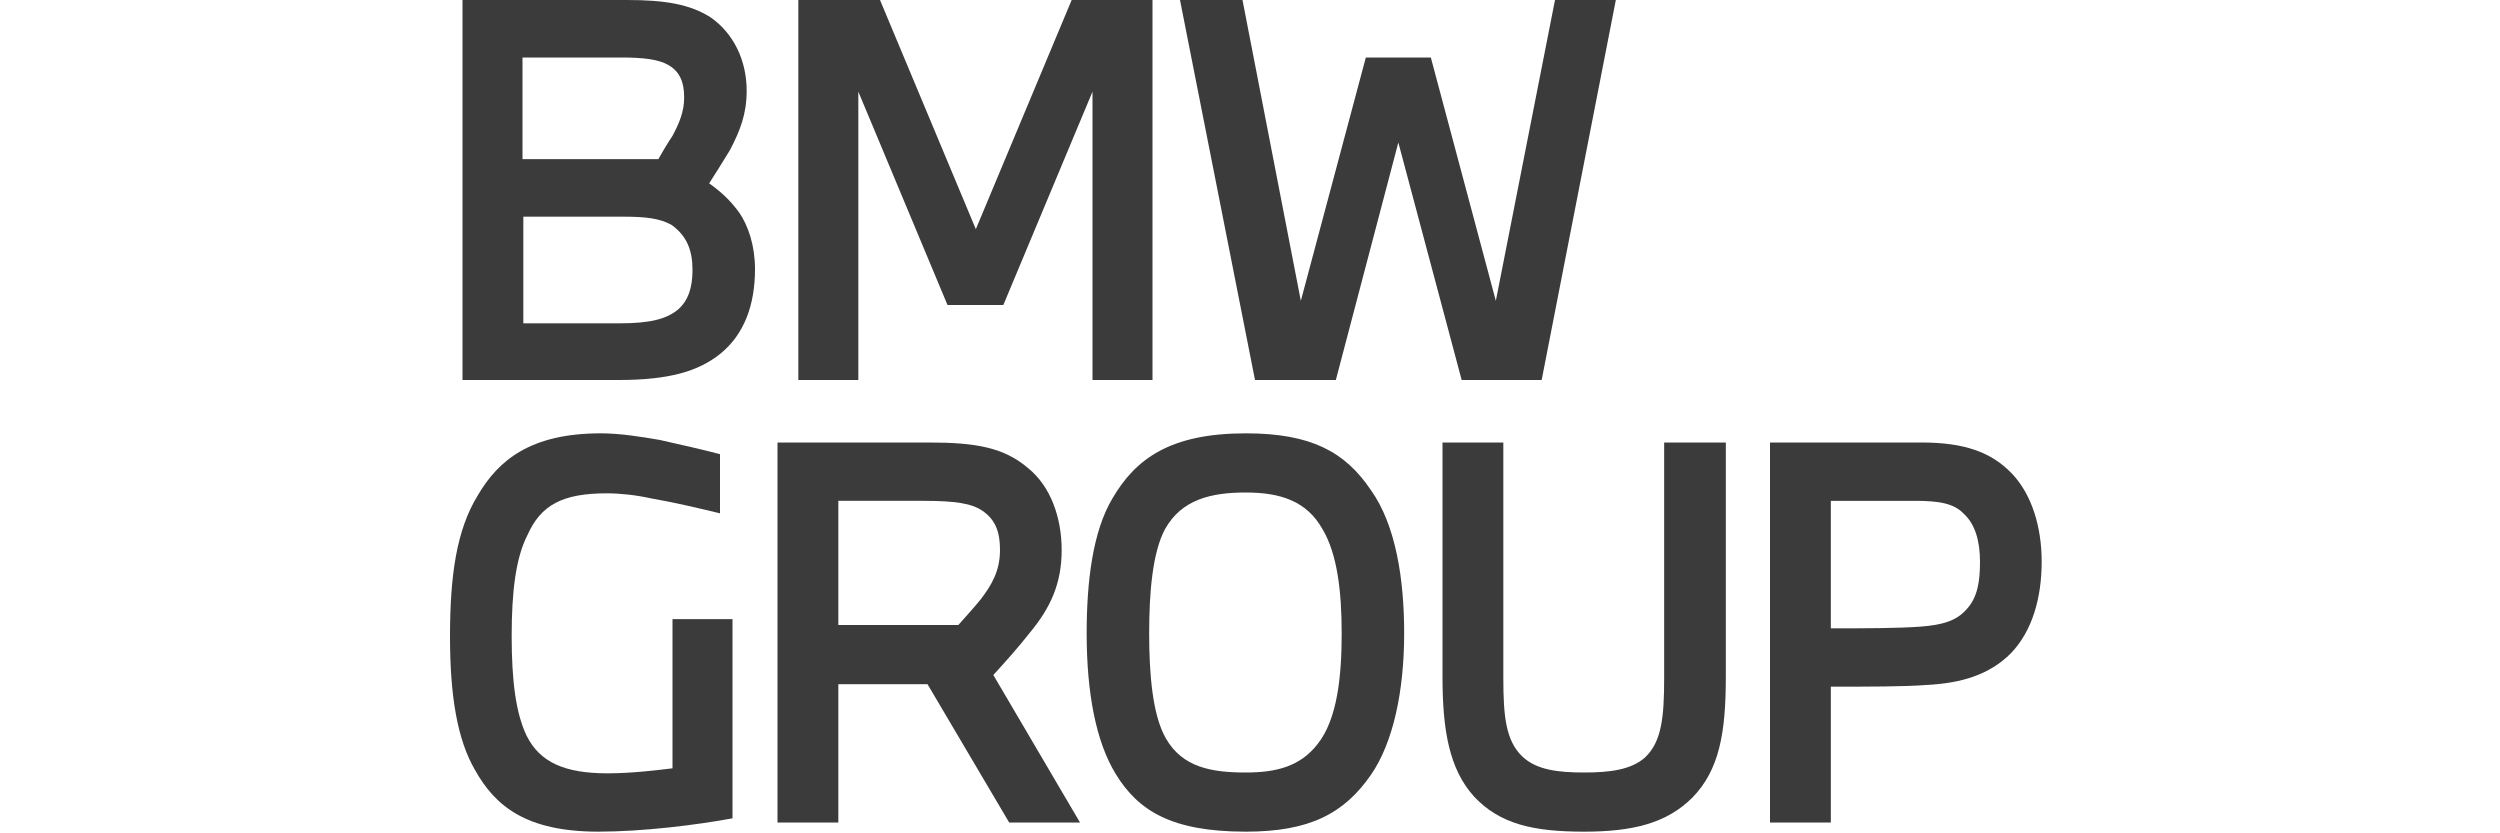
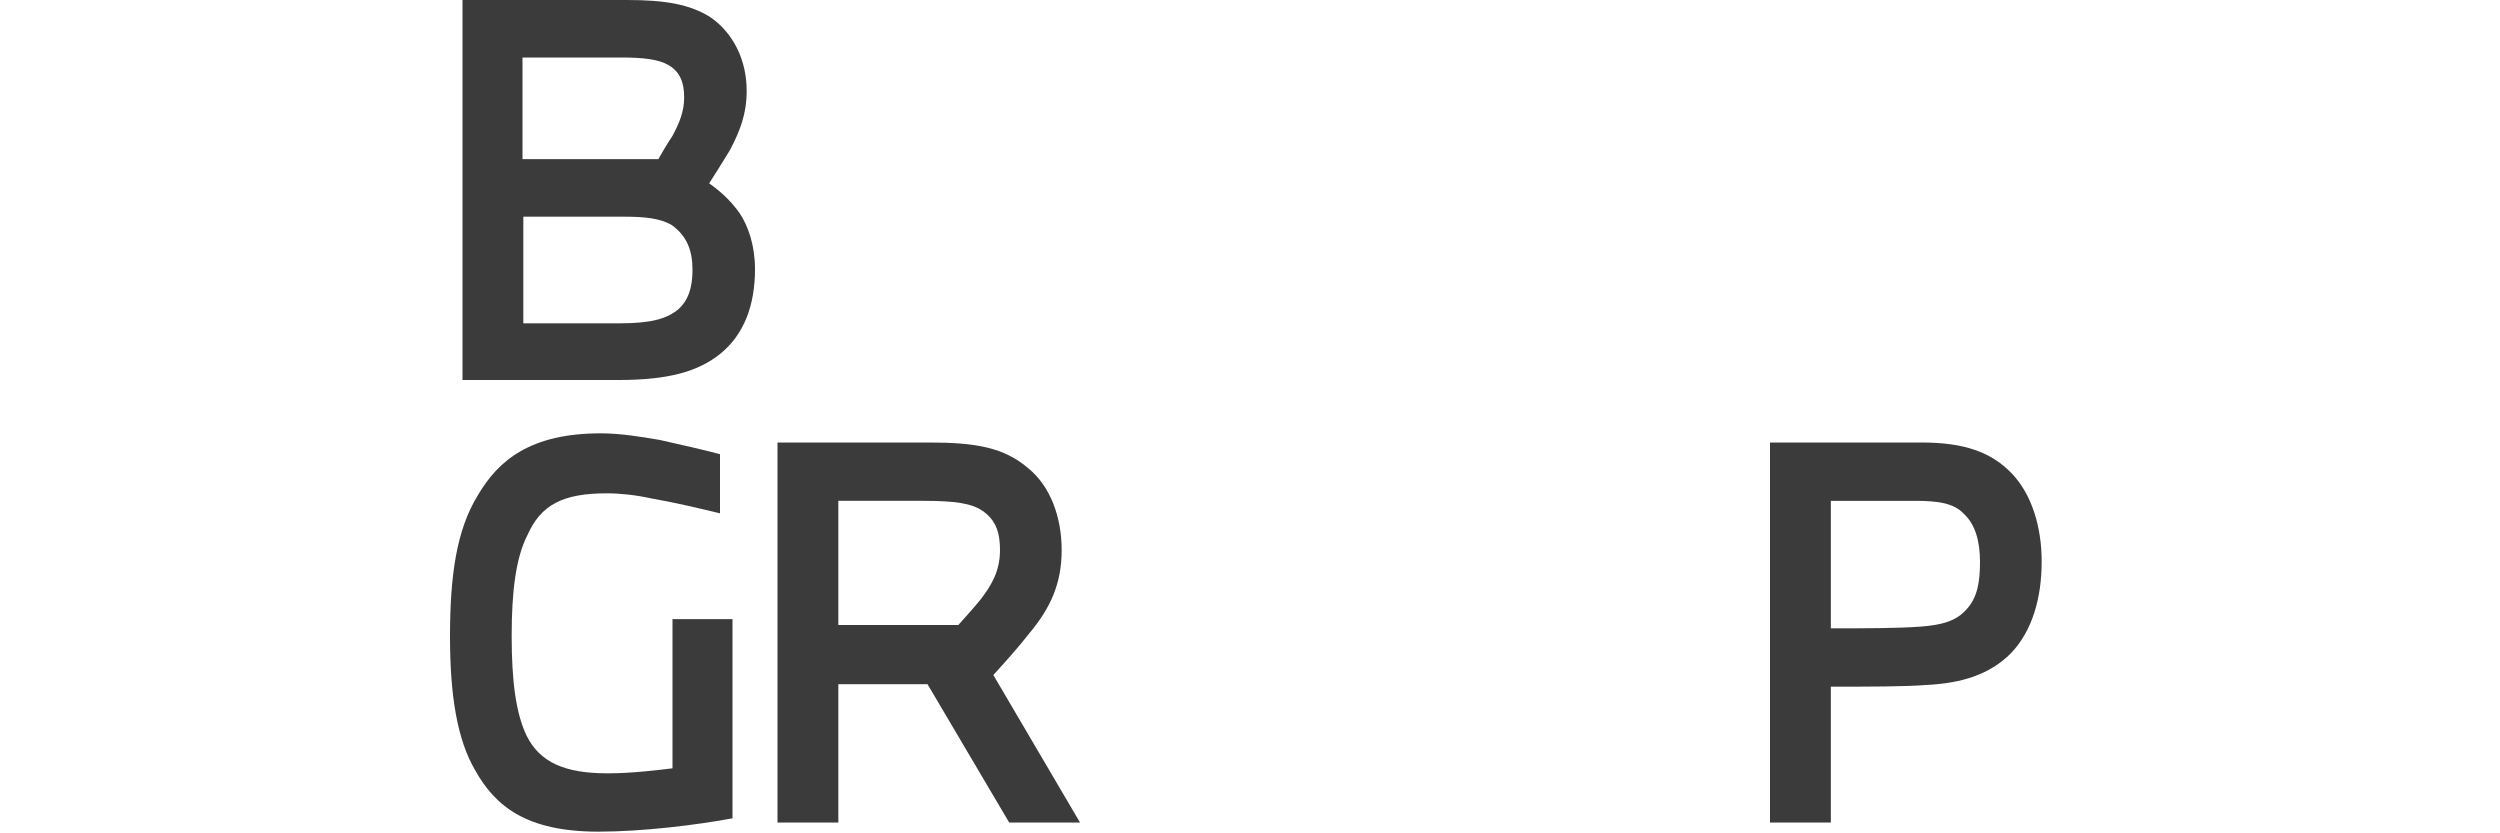
<svg xmlns="http://www.w3.org/2000/svg" version="1.2" viewBox="0 0 300 100" width="300" height="100">
  <title>BMW-Group-logo-svg</title>
  <style>
		.s0 { fill: #3b3b3b } 
	</style>
  <g id="Layer">
    <g id="Layer">
      <g id="BMW_Group_Next">
        <g id="Layer">
          <path id="Layer" fill-rule="evenodd" class="s0" d="m55.5 0h19.7c4.6 0 7.6 0.5 10.1 2.1 2.7 1.9 4.3 5.1 4.3 8.8 0 2.8-0.8 4.8-2 7.1-0.9 1.5-1.8 2.9-2.5 4 1.4 1 2.5 2 3.6 3.5 1.1 1.6 1.9 4 1.9 6.8 0 4.3-1.3 7.8-4.1 10.1-2.7 2.2-6.3 3.2-12.3 3.2h-18.7zm18.8 38.8c3.7 0 5.6-0.5 7-1.6 1.3-1.1 1.8-2.7 1.8-4.8 0-2.4-0.7-4.1-2.5-5.4-1.4-0.8-3.1-1-5.9-1h-11.9v12.8zm-11.6-19.7h16.3c0.5-0.9 1.1-1.9 1.7-2.8 0.8-1.5 1.4-2.9 1.4-4.6 0-1.8-0.5-3.1-1.9-3.9-1.2-0.7-3.1-0.9-5.7-0.9h-11.8z" />
-           <path id="Layer" class="s0" d="m103 45.6v-34.6l10.7 25.6h6.7l10.7-25.6v34.6h7.2v-45.6h-9.7l-11.5 27.5-11.5-27.5h-9.8v45.6h7.2z" />
-           <path id="Layer" class="s0" d="m160.3 45.6l7.5-28.5 7.6 28.5h9.6l8.9-45.6h-7.3l-7.1 36.1-7.8-29.2h-7.8l-7.8 29.2-7-36.1h-7.5l9 45.6h9.7z" />
          <path id="Layer" class="s0" d="m87.9 98.2v-23.9h-7.2v17.9c-1.7 0.2-4.8 0.6-7.8 0.6-5.1 0-8.1-1.3-9.7-4.5-1.3-2.7-1.8-6.6-1.8-12 0-5.3 0.5-9.4 1.9-12.1 1.6-3.6 4.2-5 9.5-5 1.6 0 3.5 0.2 5.3 0.6 2.9 0.5 5.8 1.2 8.3 1.8v-7.1c-1.9-0.5-4.5-1.1-7.2-1.7-2.3-0.4-4.8-0.8-7.1-0.8-8.4 0-12.3 3.2-14.8 7.5-2.5 4.1-3.3 9.5-3.3 16.9 0 7.2 0.9 12.4 3 16 2.4 4.3 6.1 7.4 14.8 7.4 5.3 0 11.8-0.8 16.1-1.6z" />
          <path id="Layer" fill-rule="evenodd" class="s0" d="m100.6 98.7h-7.3v-45.6h18.2c5.6 0 9 0.6 11.9 3.1 2.6 2.1 4 5.8 4 9.8 0 4.1-1.4 7-3.8 9.9-1.4 1.8-3.3 3.9-4.4 5.1l10.4 17.7h-8.5l-9.8-16.6h-10.7zm0-23.7h14.4c0.8-0.9 1.9-2.1 2.7-3.1 1.3-1.7 2.3-3.4 2.3-5.9 0-2.1-0.5-3.6-2.1-4.7-1.3-0.9-3.3-1.2-7.1-1.2h-10.2z" />
-           <path id="Layer" fill-rule="evenodd" class="s0" d="m164.5 58.8c3 4.2 4 10.7 4 17.2 0 6.9-1.3 13.1-4 17-3.2 4.6-7.3 6.8-15 6.8-8.9 0-12.9-2.5-15.6-6.9-2.4-3.9-3.5-9.8-3.5-16.9 0-6.1 0.7-12.2 3.1-16.2 2.8-4.8 7-7.8 16-7.8 7.8 0 11.9 2.2 15 6.8zm-24.7 4.7c-1.5 2.8-1.9 7.6-1.9 12.5 0 4.9 0.4 9.8 2 12.6 2 3.5 5.5 4.1 9.6 4.1 3.6 0 6.5-0.7 8.6-3.4 2.4-3 2.9-8.2 2.9-13.3 0-4.9-0.5-9.5-2.3-12.5-1.9-3.4-5.1-4.4-9.2-4.4-4.1 0-7.7 0.8-9.7 4.4z" />
-           <path id="Layer" class="s0" d="m173.1 53.1v28.1c0 6.4 0.8 11.1 3.8 14.4 3.1 3.3 7.1 4.2 13.2 4.2 5.8 0 9.9-1 13-4.1 3.2-3.3 4-7.7 4-14.5v-28.1h-7.4v28.2c0 4.8-0.3 7.7-2.3 9.6-1.7 1.5-4.3 1.8-7.3 1.8-3.1 0-5.7-0.3-7.4-1.9-2-1.9-2.3-4.8-2.3-9.5v-28.2h-7.3z" />
          <path id="Layer" fill-rule="evenodd" class="s0" d="m212.4 98.7v-45.6h18.2c5 0 8.3 1.1 10.8 3.7 2.4 2.5 3.6 6.4 3.6 10.6 0 4.3-1.1 8.3-3.7 11-2.6 2.6-6 3.6-10.2 3.8-2.6 0.2-6.6 0.2-11.4 0.2v16.3zm18-23.5c2.7-0.2 4.4-0.7 5.6-2.1 1.3-1.4 1.6-3.3 1.6-5.7 0-2.5-0.6-4.5-1.9-5.7-1.2-1.3-3-1.6-5.9-1.6h-10.1v15.3c4.1 0 7.9 0 10.7-0.2z" />
        </g>
        <g id="Layer">
				</g>
        <g id="Layer">
				</g>
        <g id="Layer">
				</g>
        <g id="Layer">
				</g>
        <g id="Layer">
				</g>
        <g id="Layer">
				</g>
      </g>
    </g>
  </g>
</svg>